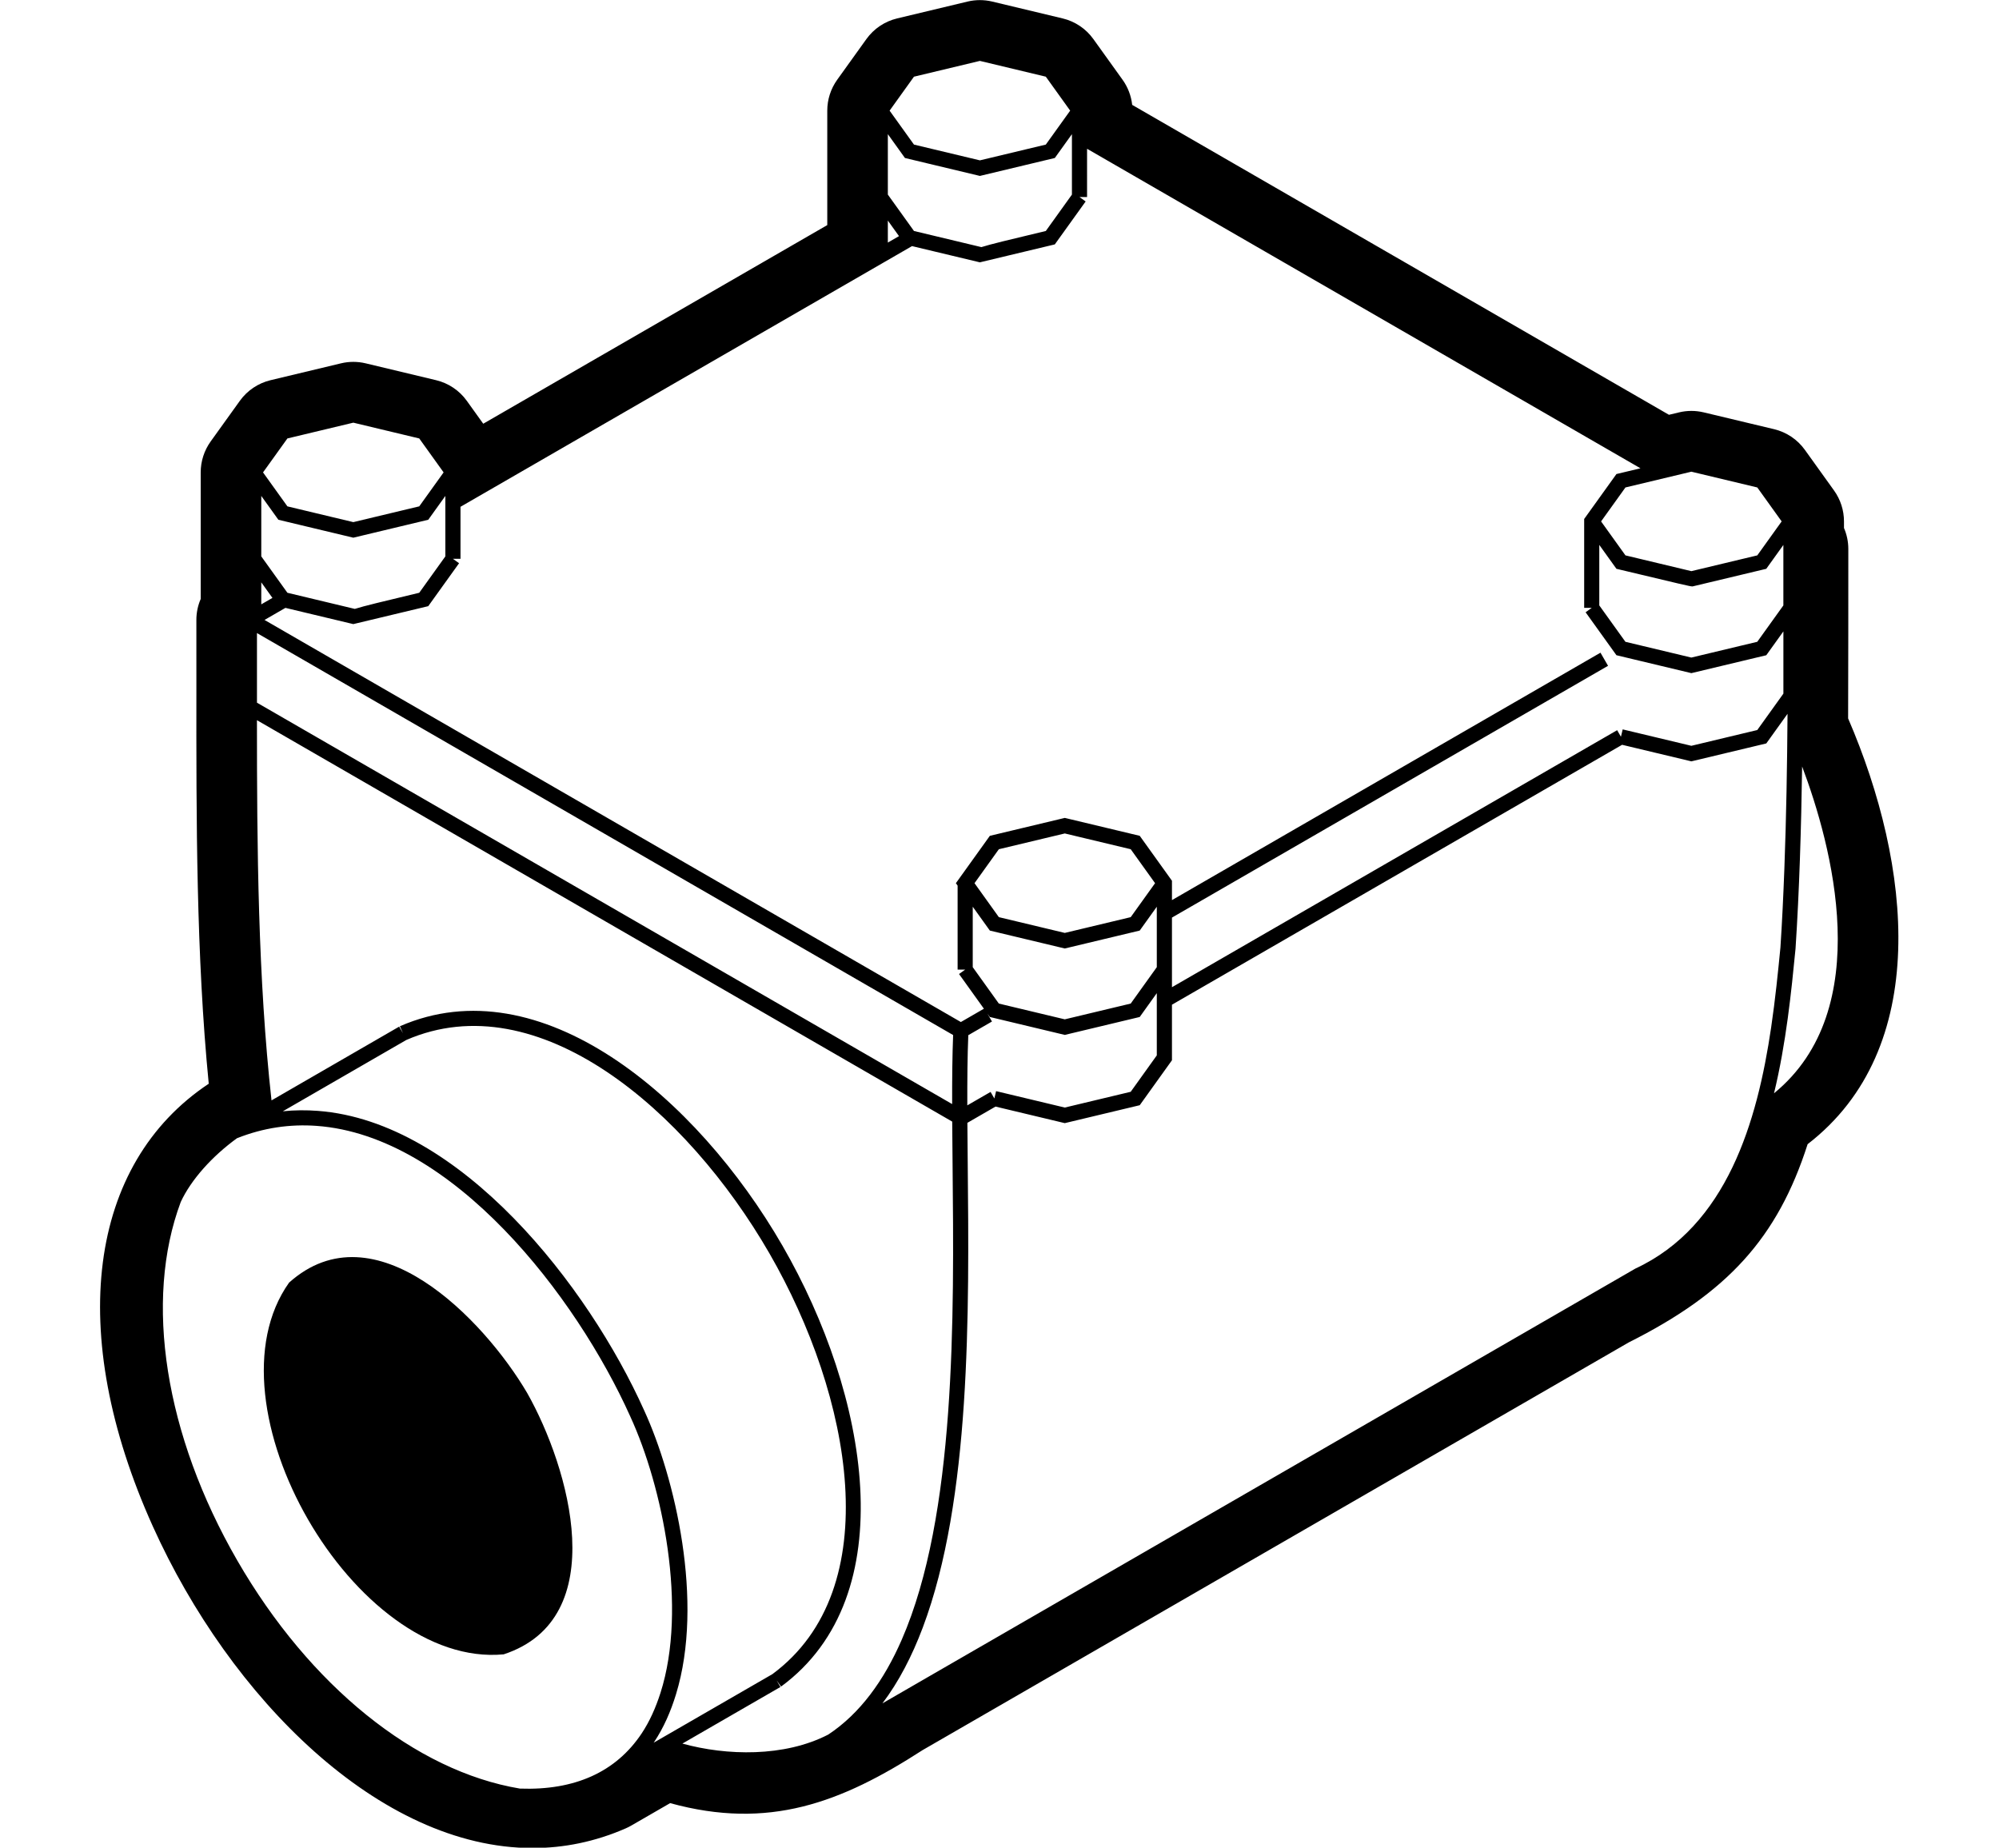
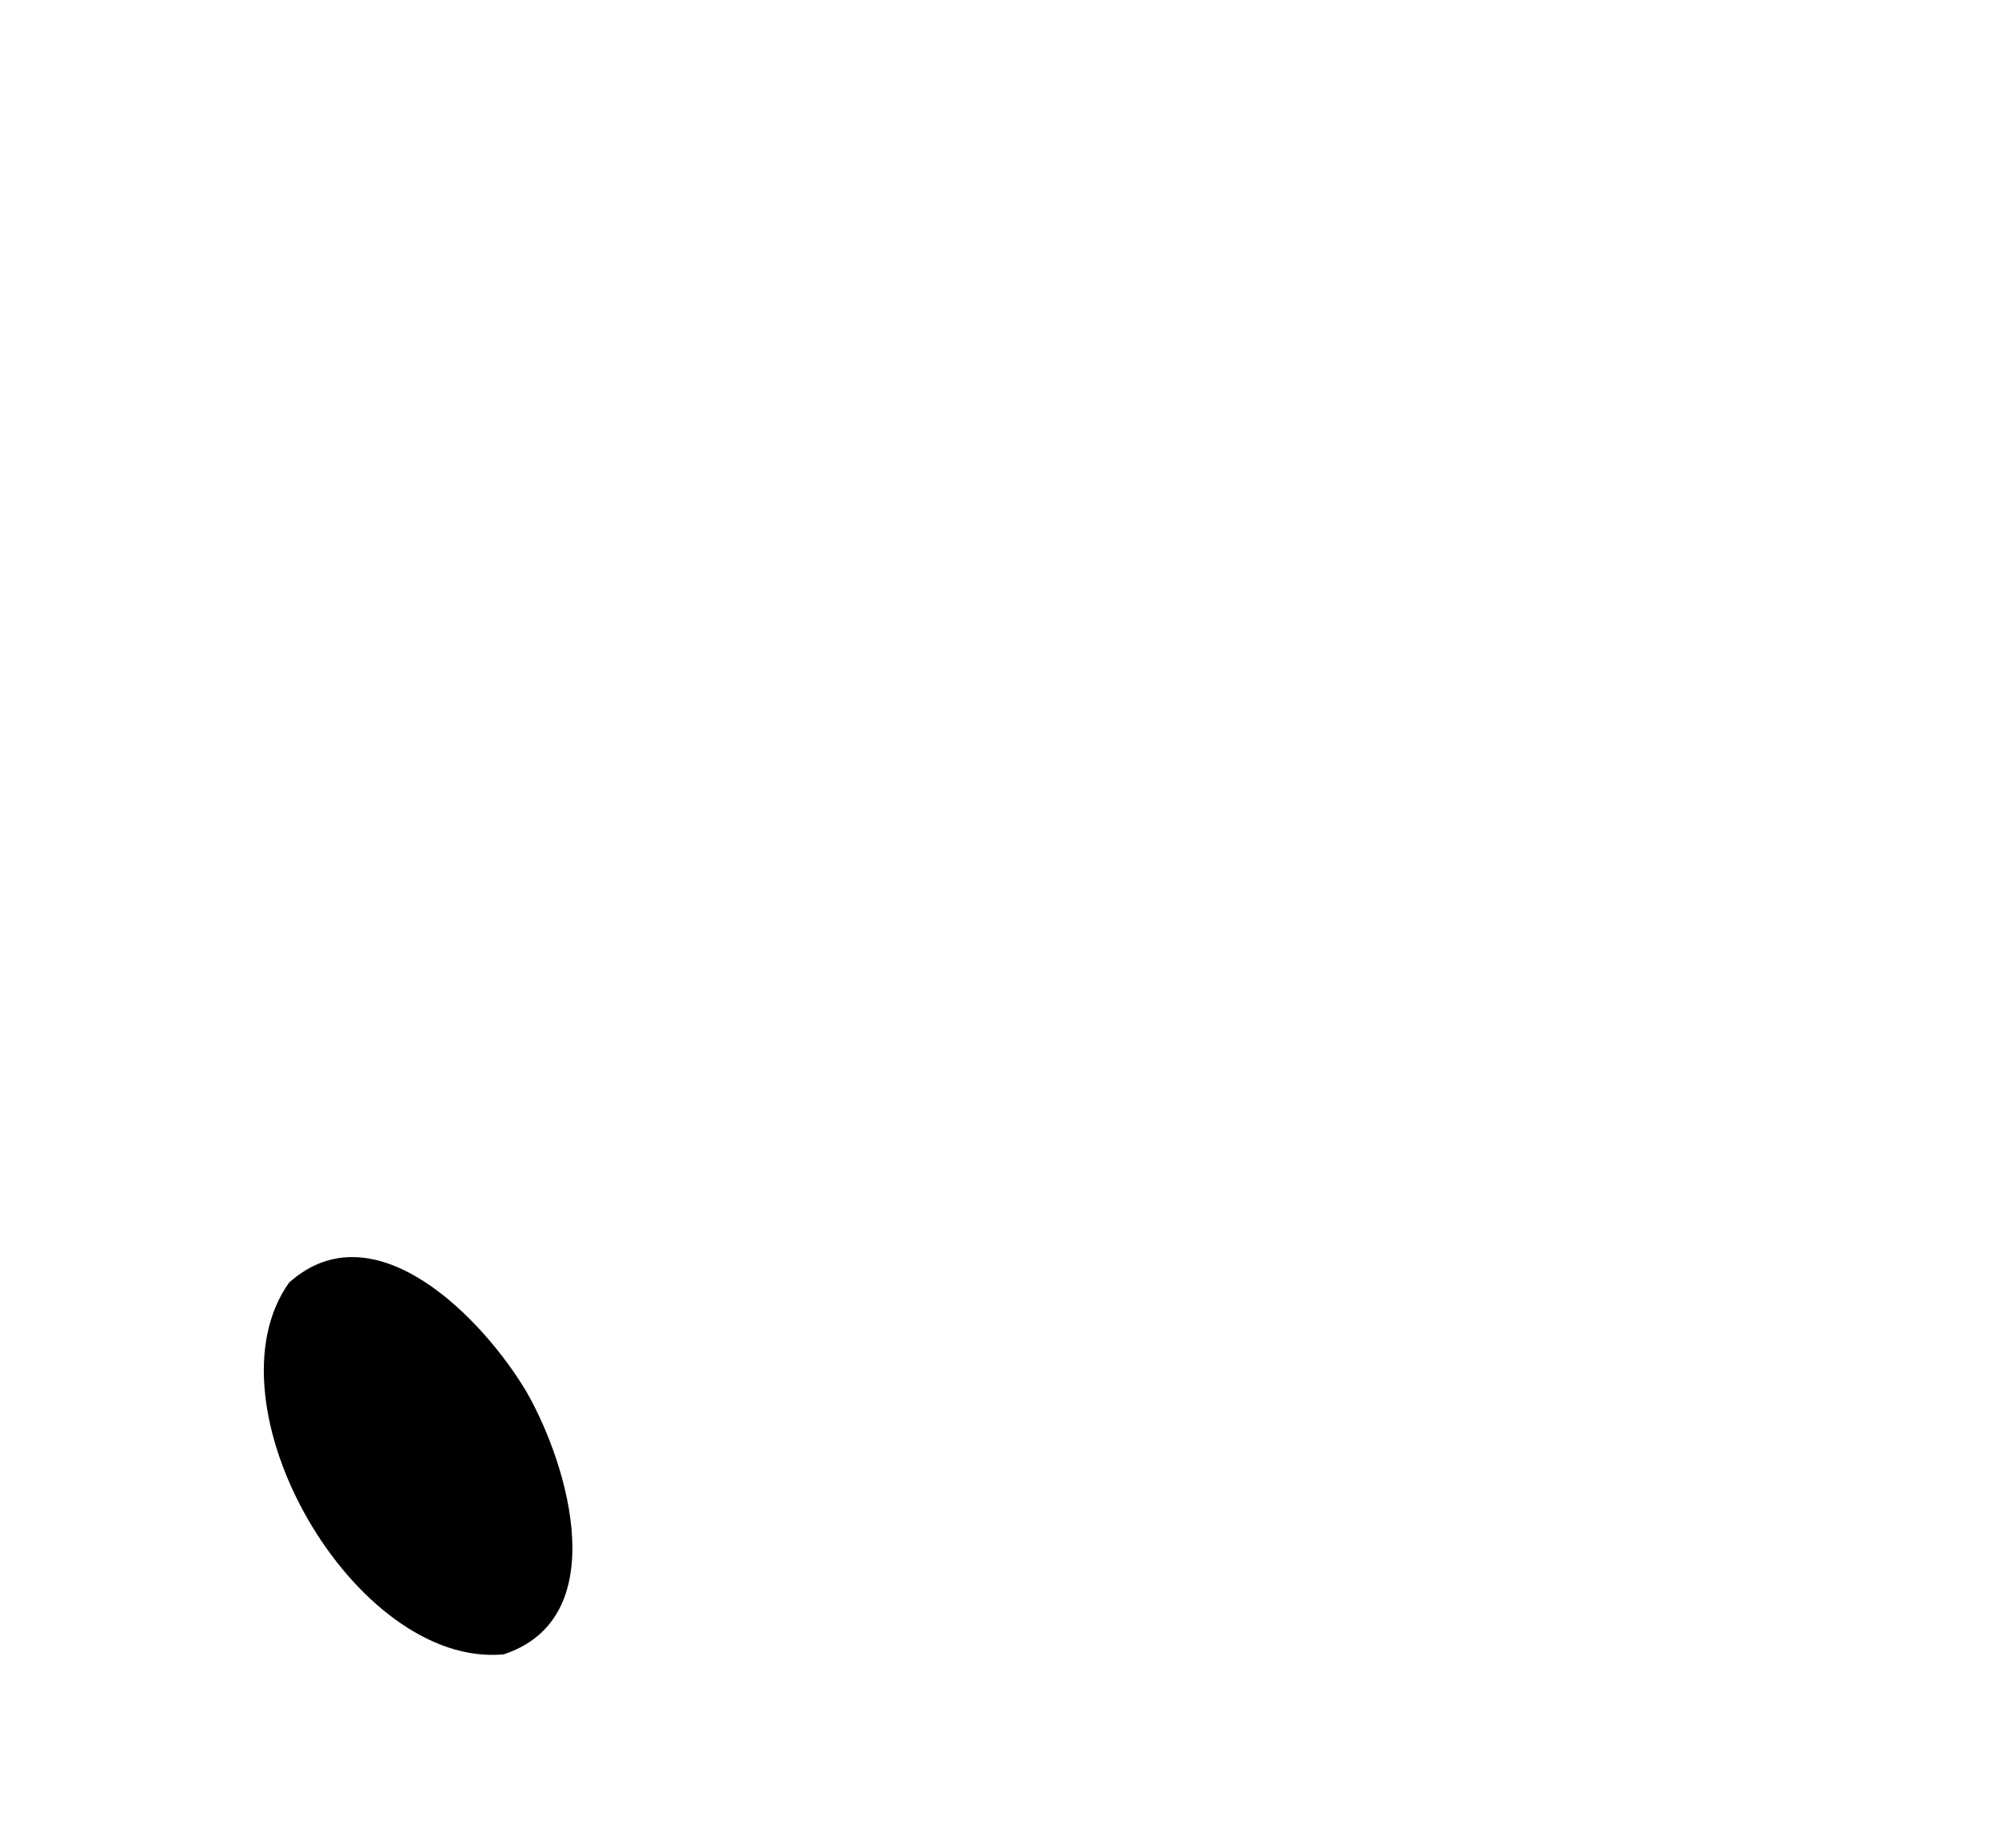
<svg xmlns="http://www.w3.org/2000/svg" viewBox="0 0 132 122">
-   <path class="st0" d="M122.037,47.436c0.011-3.382,0.015-8.063,0.013-11.19c0-0.484-0.101-0.954-0.286-1.384v-0.433    c0-0.732-0.229-1.446-0.656-2.041l-1.927-2.685c-0.491-0.684-1.211-1.168-2.03-1.364l-4.65-1.111    c-0.535-0.127-1.092-0.128-1.627,0l-0.668,0.16L74.761,6.925c-0.065-0.597-0.283-1.169-0.636-1.661l-1.927-2.685    c-0.491-0.684-1.211-1.167-2.029-1.363l-4.65-1.113c-0.536-0.128-1.093-0.128-1.629,0l-4.65,1.113    c-0.818,0.196-1.539,0.68-2.029,1.363l-1.927,2.685c-0.427,0.595-0.657,1.309-0.657,2.041v7.557L31.91,27.978l-1.085-1.512    c-0.491-0.684-1.211-1.167-2.029-1.363l-4.65-1.113c-0.536-0.128-1.093-0.128-1.629,0l-4.65,1.113    c-0.818,0.196-1.538,0.679-2.029,1.363L13.91,29.15c-0.427,0.595-0.657,1.309-0.657,2.041v8.358    c-0.187,0.433-0.287,0.906-0.286,1.393c0.003,1.471,0.002,2.965,0.001,4.476c-0.007,8.694-0.014,17.659,0.816,26.139    c-7.958,5.29-9.461,16.435-3.689,29.232c5.099,11.305,14.961,21.234,25.075,21.234c2.052,0,4.115-0.409,6.15-1.299    c0.12-0.052,0.236-0.111,0.35-0.176l2.581-1.49c6.509,1.788,11.279-0.019,16.672-3.502l46.633-26.922    c6.512-3.266,9.821-6.895,11.807-13.086C127.543,69.24,126.235,57.162,122.037,47.436z M43.614,111.777    c-0.312,0.974-0.714,1.886-1.249,2.688c-1.699,2.544-4.419,3.764-8.031,3.633c-6.906-1.151-13.885-6.783-18.667-15.064    c-4.783-8.284-6.173-17.146-3.731-23.671c0.68-1.468,2.073-3.019,3.712-4.207c1.762-0.701,3.519-0.94,5.245-0.817    c9.005,0.64,17.167,11.257,20.73,19.197C43.747,98.157,45.411,106.152,43.614,111.777z M43.196,115.02    c0.633-0.948,1.095-2.014,1.441-3.144c1.876-6.112-0.072-14.332-2.104-18.754c-3.668-8.171-12.105-19.058-21.536-19.772    c-0.768-0.058-1.542-0.057-2.322,0.027l2.212-1.277l5.939-3.43c8.705-3.79,18.528,4.639,23.977,14.081    c5.446,9.439,7.828,22.157,0.199,27.791l-3.56,2.055l-4.283,2.473C43.171,115.052,43.185,115.038,43.196,115.02z M49.209,112.731    l2.324-1.341l-0.25-0.433l0.296,0.403c8.145-5.992,5.756-19.289,0.09-29.108c-5.667-9.822-15.99-18.546-25.262-14.49l0.201,0.458    l-0.25-0.433l-5.582,3.225l-2.847,1.645c-0.893-8.035-0.963-16.66-0.962-25.104l3.001,1.732l42.909,24.772    c0.006,0.909,0.015,1.842,0.024,2.794c0.101,10.185,0.228,23.201-3.357,31.417c-1.174,2.691-2.746,4.868-4.849,6.261    c-2.901,1.502-6.731,1.4-9.635,0.597L49.209,112.731z M18.382,34.319l1.871,0.448l3.078,0.736l3.427-0.82l1.521-0.364l1.129-1.573    v3.89v0.101l-1.725,2.403c-2.461,0.589-3.663,0.877-4.255,1.065c-0.141-0.034-0.871-0.208-1.712-0.41    c-0.482-0.115-0.999-0.239-1.463-0.35c-0.552-0.132-1.03-0.246-1.275-0.305l-1.725-2.403v-3.991L18.382,34.319z M23.331,27.908    l4.353,1.042l1.609,2.242l-1.609,2.242l-1.227,0.293l-3.126,0.748l-3.078-0.736l-1.275-0.305l-1.609-2.242l1.609-2.242    L23.331,27.908z M30.408,33.463L60.223,16.25c0.308,0.074,0.829,0.199,1.404,0.336c0.401,0.096,0.827,0.198,1.23,0.294    c0.906,0.216,1.682,0.402,1.727,0.413l0.12,0.029l0.119-0.029c0.063-0.015,4.648-1.112,4.648-1.112l0.181-0.043l2.036-2.836    l-0.406-0.292h0.02h0.48V9.823l36.543,21.098l-1.587,0.379l-1.101,1.534l-1.029,1.433v5.868h0.5l-0.406,0.292l2.036,2.836    l4.948,1.183l3.359-0.803l1.588-0.379l1.13-1.574v4.109l-1.725,2.404l-0.975,0.233l-3.377,0.808l-4.535-1.084l-0.116,0.486    l-0.25-0.433L77.388,65.184v-4.597l28.796-16.625l-0.5-0.866L77.388,59.433v-1.278l-2.128-2.967l-4.948-1.183l-4.949,1.183    l-2.244,3.128l0.115,0.161v5.545h0.5l-0.406,0.291l1.642,2.291l-1.521,0.879L19.969,42.379l-2.502-1.445l1.381-0.797    c0.308,0.074,0.829,0.199,1.404,0.336c0.402,0.096,0.827,0.197,1.231,0.294c0.905,0.216,1.682,0.402,1.727,0.413l0.12,0.029    l0.119-0.029c0.063-0.015,4.648-1.112,4.648-1.112l0.181-0.043l2.036-2.836l-0.406-0.292h0.5v-0.261V33.463z M64.705,4.021    l4.353,1.042l1.609,2.242l-1.609,2.242L67.831,9.84l-3.126,0.748l-3.078-0.736l-1.275-0.305l-1.609-2.242l1.609-2.242    L64.705,4.021z M59.756,10.432l1.871,0.448l3.078,0.736l3.427-0.82l1.521-0.364l1.129-1.574v3.885v0.106l-1.724,2.403    c-2.461,0.588-3.663,0.877-4.255,1.065c-0.141-0.034-0.871-0.208-1.713-0.41c-0.482-0.115-0.999-0.239-1.463-0.35    c-0.552-0.132-1.03-0.246-1.275-0.305l-1.725-2.403V8.858L59.756,10.432z M58.627,14.564l0.737,1.027l-0.737,0.425V14.564z     M105.608,35.983l1.129,1.574l0.181,0.043c4.092,0.978,4.688,1.121,4.833,1.121c0.025,0,0.037-0.004,0.05-0.009    c0.111-0.026,1.916-0.458,3.247-0.776c0.725-0.173,1.311-0.313,1.402-0.335l0.182-0.043l1.129-1.575v3.992l-1.724,2.402    l-0.992,0.237l-3.361,0.804l-4.353-1.041l-1.725-2.402V35.983z M116.039,36.671c-0.233,0.056-0.662,0.158-1.155,0.276    c-1.174,0.281-2.751,0.658-3.198,0.765c-0.623-0.149-3.586-0.857-4.353-1.041l-1.609-2.243l0.784-1.092l0.825-1.15l4.353-1.041    l4.353,1.041l1.609,2.242L116.039,36.671z M65.776,72.046l-0.116,0.486l-0.249-0.434l-1.537,0.887    c-0.005-1.702,0.009-3.258,0.065-4.633l1.564-0.903l-0.303-0.525l0.162,0.226l4.949,1.183l4.948-1.183l1.128-1.574v4.109    l-1.723,2.404l-4.353,1.041L65.776,72.046z M17.253,38.452l0.737,1.027l-0.737,0.425V38.452z M16.968,41.801l3.001,1.732    l42.969,24.809c-0.054,1.354-0.069,2.898-0.065,4.558L19.968,48.129l-3-1.732c0-0.324,0-0.65,0-0.973    C16.969,44.202,16.97,42.997,16.968,41.801z M64.234,59.871l1.128,1.573l4.949,1.183l4.948-1.183l1.128-1.573v3.989l-1.723,2.404    l-4.353,1.041l-4.354-1.041l-1.724-2.404V59.871z M64.35,58.315l1.608-2.242l4.354-1.041l4.353,1.041l1.608,2.242l-1.608,2.243    l-4.353,1.041l-4.354-1.041L64.35,58.315z M60.933,107.467c3.185-8.456,3.065-20.828,2.969-30.626    c-0.009-0.939-0.018-1.835-0.023-2.702l1.859-1.073l4.574,1.093l4.948-1.183l2.128-2.968v-3.669l29.725-17.161l4.573,1.093    l3.594-0.859l1.354-0.324l1.402-1.955c-0.024,3.415-0.083,6.863-0.208,10.204c-0.067,1.78-0.149,3.534-0.261,5.226    c-0.158,1.613-0.339,3.42-0.614,5.285c-0.916,6.212-2.918,13.104-8.963,15.914l-40.679,23.486    c-1.842,1.06-3.965,2.288-6.093,3.518c-0.993,0.574-1.982,1.146-2.948,1.704C59.348,111.046,60.222,109.354,60.933,107.467z     M118.564,62.645c0.251-3.825,0.375-7.923,0.436-12.034c1.928,5.11,4.931,16.032-1.856,21.577    C117.947,68.872,118.287,65.478,118.564,62.645z" />
  <path class="st0" d="M19.089,84.689c-5.724,8.047,4.333,25.475,14.17,24.545c7.203-2.368,4.338-12.334,1.551-17.259    C31.943,87.099,24.737,79.634,19.089,84.689z" />
</svg>